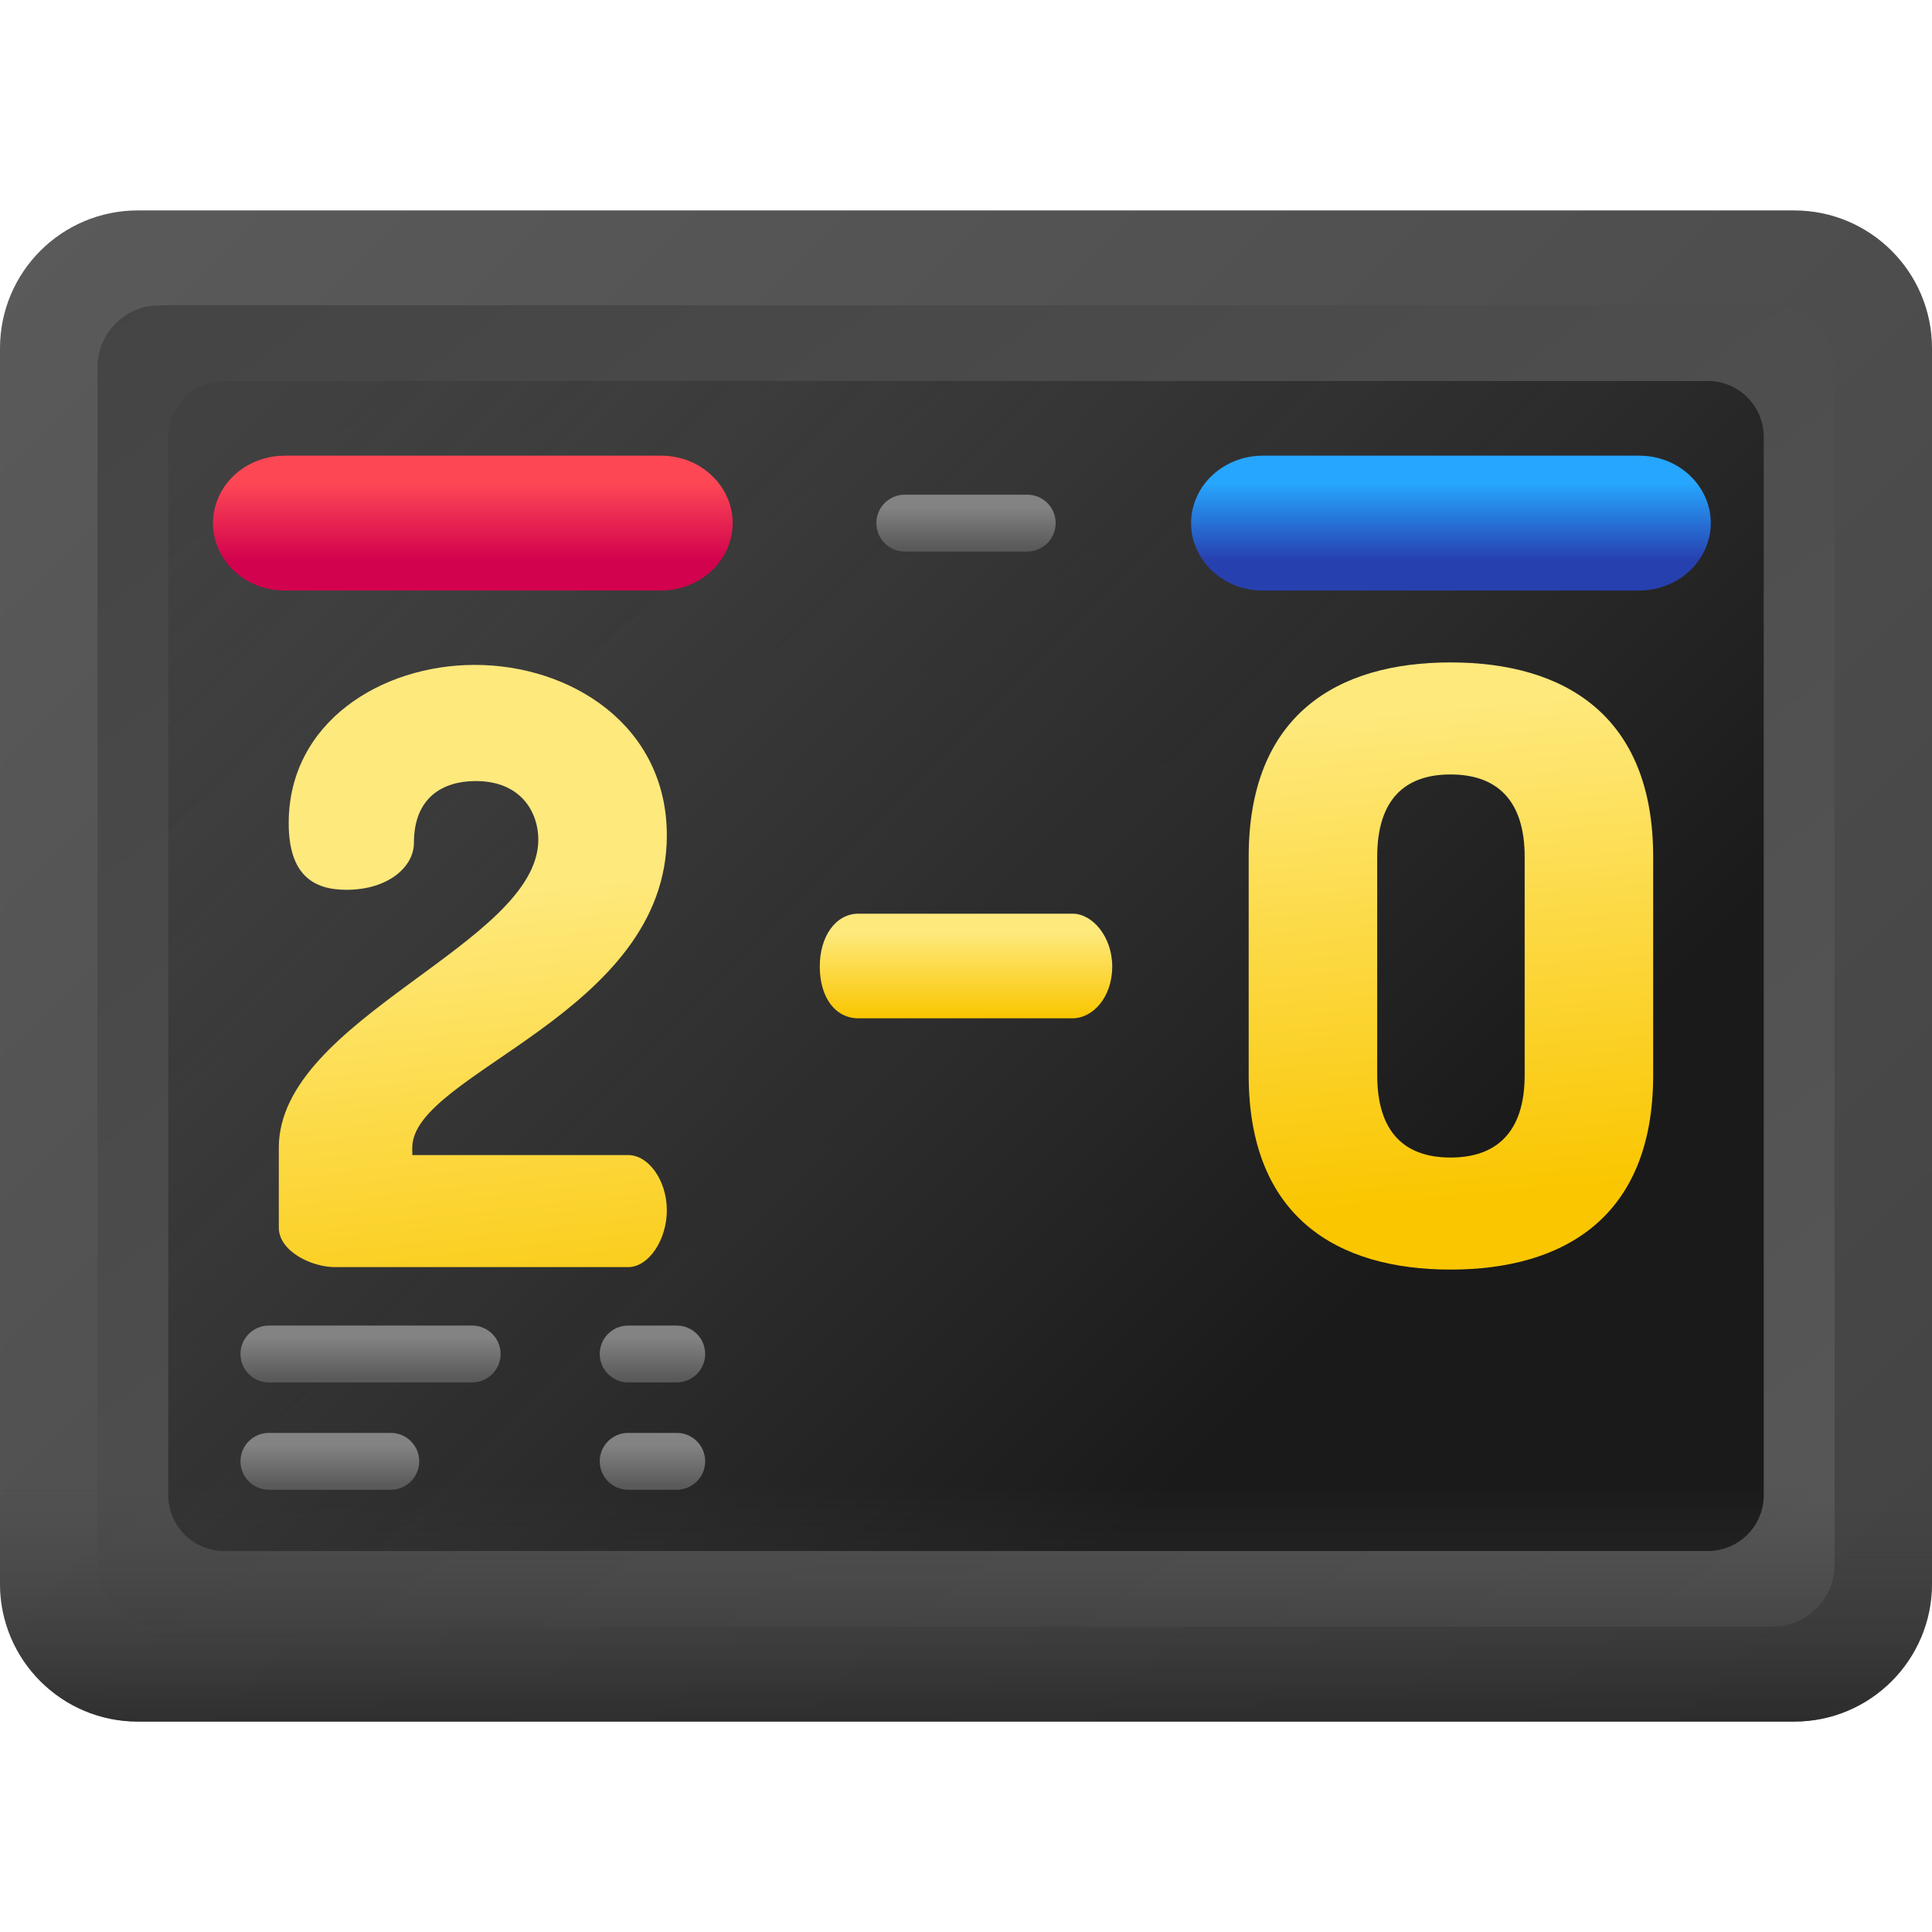
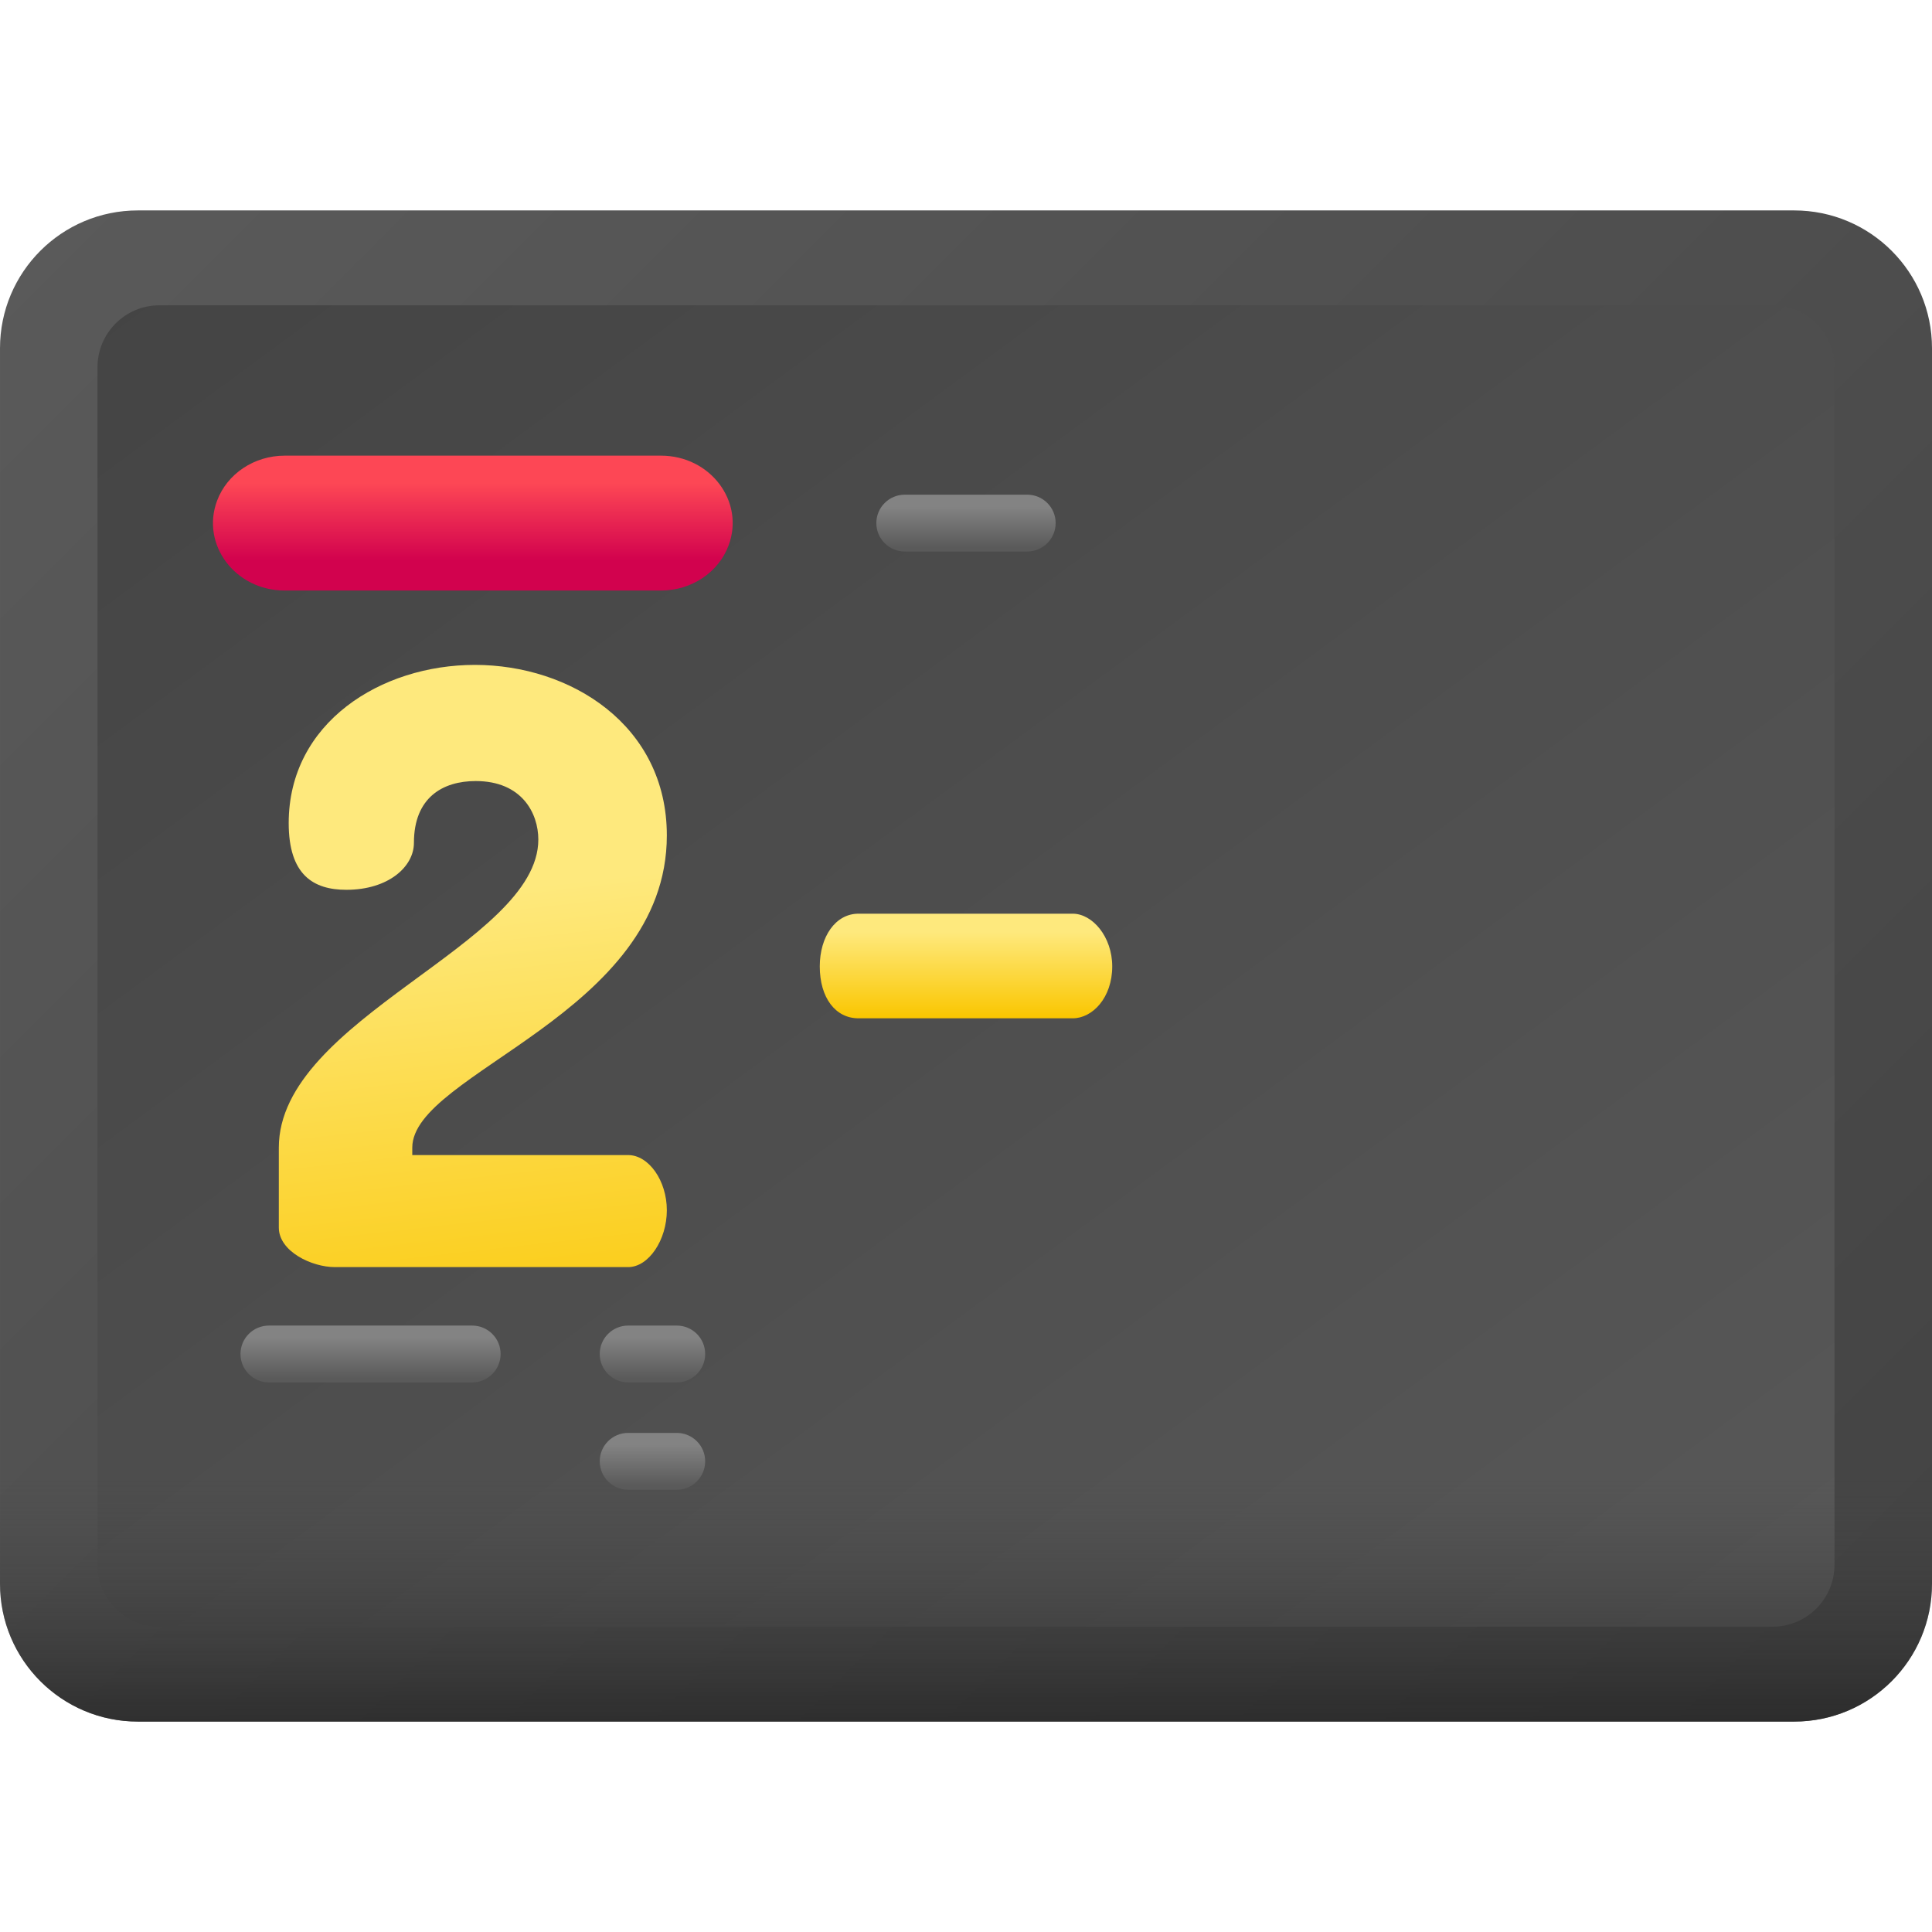
<svg xmlns="http://www.w3.org/2000/svg" xmlns:xlink="http://www.w3.org/1999/xlink" id="Capa_1" height="512" viewBox="0 0 510 510" width="512">
  <linearGradient id="lg1">
    <stop offset="0" stop-color="#5a5a5a" />
    <stop offset="1" stop-color="#444" />
  </linearGradient>
  <linearGradient id="SVGID_1_" gradientUnits="userSpaceOnUse" x1="33.474" x2="457.868" xlink:href="#lg1" y1="33.475" y2="457.868" />
  <linearGradient id="SVGID_2_" gradientUnits="userSpaceOnUse" x1="459.22" x2="87.45" xlink:href="#lg1" y1="532.114" y2="27.645" />
  <linearGradient id="lg2">
    <stop offset="0" stop-color="#444" stop-opacity="0" />
    <stop offset=".06" stop-color="#414141" stop-opacity=".06" />
    <stop offset=".656" stop-color="#252525" stop-opacity=".656" />
    <stop offset="1" stop-color="#1a1a1a" />
  </linearGradient>
  <linearGradient id="SVGID_3_" gradientUnits="userSpaceOnUse" x1="-33.625" x2="350.96" xlink:href="#lg2" y1="-33.625" y2="350.96" />
  <linearGradient id="SVGID_4_" gradientUnits="userSpaceOnUse" x1="255" x2="255" xlink:href="#lg2" y1="390.597" y2="479.143" />
  <linearGradient id="lg3">
    <stop offset="0" stop-color="#fee97d" />
    <stop offset="1" stop-color="#fac600" />
  </linearGradient>
  <linearGradient id="SVGID_5_" gradientUnits="userSpaceOnUse" x1="255" x2="255" xlink:href="#lg3" y1="246" y2="268.706" />
  <linearGradient id="SVGID_6_" gradientUnits="userSpaceOnUse" x1="120.877" x2="135.876" xlink:href="#lg3" y1="236.076" y2="369.569" />
  <linearGradient id="SVGID_7_" gradientUnits="userSpaceOnUse" x1="376.688" x2="388.687" xlink:href="#lg3" y1="186.259" y2="316.753" />
  <linearGradient id="SVGID_8_" gradientUnits="userSpaceOnUse" x1="124.815" x2="124.815" y1="127.541" y2="147.868">
    <stop offset="0" stop-color="#fd4755" />
    <stop offset="1" stop-color="#d2024e" />
  </linearGradient>
  <linearGradient id="SVGID_9_" gradientUnits="userSpaceOnUse" x1="383.01" x2="383.01" y1="127.541" y2="147.868">
    <stop offset="0" stop-color="#26a6fe" />
    <stop offset="1" stop-color="#2740b0" />
  </linearGradient>
  <linearGradient id="lg4">
    <stop offset="0" stop-color="#838383" />
    <stop offset="1" stop-color="#5a5a5a" />
  </linearGradient>
  <linearGradient id="SVGID_10_" gradientUnits="userSpaceOnUse" x1="255" x2="255" xlink:href="#lg4" y1="133.751" y2="144.501" />
  <linearGradient id="SVGID_11_" gradientUnits="userSpaceOnUse" x1="97.815" x2="97.815" xlink:href="#lg4" y1="353.084" y2="363.834" />
  <linearGradient id="SVGID_12_" gradientUnits="userSpaceOnUse" x1="172.232" x2="172.232" xlink:href="#lg4" y1="353.084" y2="363.834" />
  <linearGradient id="SVGID_13_" gradientUnits="userSpaceOnUse" x1="87.074" x2="87.074" xlink:href="#lg4" y1="381.418" y2="392.167" />
  <linearGradient id="SVGID_14_" gradientUnits="userSpaceOnUse" x1="172.232" x2="172.232" xlink:href="#lg4" y1="381.418" y2="392.167" />
  <g>
    <g>
      <g>
        <g>
          <g>
            <path d="m473.62 454.453h-437.24c-20.092 0-36.38-16.288-36.38-36.38v-326.146c0-20.092 16.288-36.38 36.38-36.38h437.24c20.092 0 36.38 16.288 36.38 36.38v326.146c0 20.092-16.288 36.38-36.38 36.38z" fill="url(#SVGID_1_)" />
            <path d="m467.915 429.406h-425.83c-9.026 0-16.343-7.317-16.343-16.343v-316.126c0-9.026 7.317-16.343 16.343-16.343h425.83c9.026 0 16.343 7.317 16.343 16.343v316.126c0 9.026-7.317 16.343-16.343 16.343z" fill="url(#SVGID_2_)" />
-             <path d="m450.845 409.428h-391.69c-8.14 0-14.739-6.599-14.739-14.739v-279.378c0-8.14 6.599-14.739 14.739-14.739h391.689c8.14 0 14.739 6.599 14.739 14.739v279.378c0 8.14-6.598 14.739-14.738 14.739z" fill="url(#SVGID_3_)" />
            <path d="m0 307.927v110.146c0 20.092 16.288 36.38 36.38 36.38h437.24c20.092 0 36.38-16.288 36.38-36.38v-110.146z" fill="url(#SVGID_4_)" />
          </g>
        </g>
      </g>
    </g>
    <path d="m226.62 241.191h56.542c5.219 0 10.438 6.089 10.438 13.918 0 8.264-5.219 13.7-10.438 13.7h-56.542c-6.089 0-10.221-5.437-10.221-13.7 0-7.829 4.132-13.918 10.221-13.918z" fill="url(#SVGID_5_)" />
    <path d="m125.358 175.516c25.226 0 50.67 15.875 50.67 45.016 0 47.19-67.198 62.631-67.198 82.42v1.957h56.977c5.437 0 10.221 6.742 10.221 14.57 0 7.83-4.784 15.006-10.221 15.006h-77.418c-6.089 0-14.788-4.132-14.788-10.438v-21.095c0-34.143 68.502-53.715 68.502-81.333 0-6.959-4.35-15.44-16.528-15.44-8.699 0-16.31 4.35-16.31 16.311 0 6.307-6.742 12.396-17.833 12.396-8.699 0-15.223-3.914-15.223-17.614.002-26.534 24.358-41.756 49.149-41.756z" fill="url(#SVGID_6_)" />
    <g>
-       <path d="m329.622 283.815v-57.63c0-37.404 23.269-51.322 53.28-51.322s53.497 13.918 53.497 51.322v57.63c0 37.404-23.486 51.322-53.497 51.322s-53.28-13.918-53.28-51.322zm72.852-57.63c0-15.005-7.394-21.747-19.572-21.747s-19.354 6.741-19.354 21.747v57.63c0 15.005 7.176 21.746 19.354 21.746s19.572-6.741 19.572-21.746z" fill="url(#SVGID_7_)" />
-     </g>
+       </g>
    <path d="m174.487 155.886h-99.345c-13.037 0-22.164-12.124-17.843-23.701 2.661-7.13 9.815-11.902 17.843-11.902h99.345c13.037 0 22.164 12.124 17.843 23.701-2.66 7.13-9.814 11.902-17.843 11.902z" fill="url(#SVGID_8_)" />
-     <path d="m432.683 155.886h-99.345c-13.037 0-22.164-12.124-17.843-23.701 2.661-7.13 9.815-11.902 17.843-11.902h99.345c13.037 0 22.164 12.124 17.843 23.701-2.661 7.13-9.814 11.902-17.843 11.902z" fill="url(#SVGID_9_)" />
    <path d="m231.333 138.084c0 4.142 3.358 7.5 7.5 7.5h32.333c4.142 0 7.5-3.358 7.5-7.5 0-4.142-3.358-7.5-7.5-7.5h-32.333c-4.142 0-7.5 3.358-7.5 7.5z" fill="url(#SVGID_10_)" />
    <g>
      <path d="m63.481 357.418c0 4.142 3.358 7.5 7.5 7.5h53.667c4.142 0 7.5-3.358 7.5-7.5 0-4.142-3.358-7.5-7.5-7.5h-53.667c-4.142 0-7.5 3.358-7.5 7.5z" fill="url(#SVGID_11_)" />
      <path d="m158.315 357.418c0 4.142 3.358 7.5 7.5 7.5h12.833c4.142 0 7.5-3.358 7.5-7.5 0-4.142-3.358-7.5-7.5-7.5h-12.833c-4.142 0-7.5 3.358-7.5 7.5z" fill="url(#SVGID_12_)" />
    </g>
    <g>
-       <path d="m63.481 385.751c0 4.142 3.358 7.5 7.5 7.5h32.185c4.142 0 7.5-3.358 7.5-7.5 0-4.142-3.358-7.5-7.5-7.5h-32.185c-4.142 0-7.5 3.358-7.5 7.5z" fill="url(#SVGID_13_)" />
      <path d="m158.315 385.751c0 4.142 3.358 7.5 7.5 7.5h12.833c4.142 0 7.5-3.358 7.5-7.5 0-4.142-3.358-7.5-7.5-7.5h-12.833c-4.142 0-7.5 3.358-7.5 7.5z" fill="url(#SVGID_14_)" />
    </g>
  </g>
</svg>